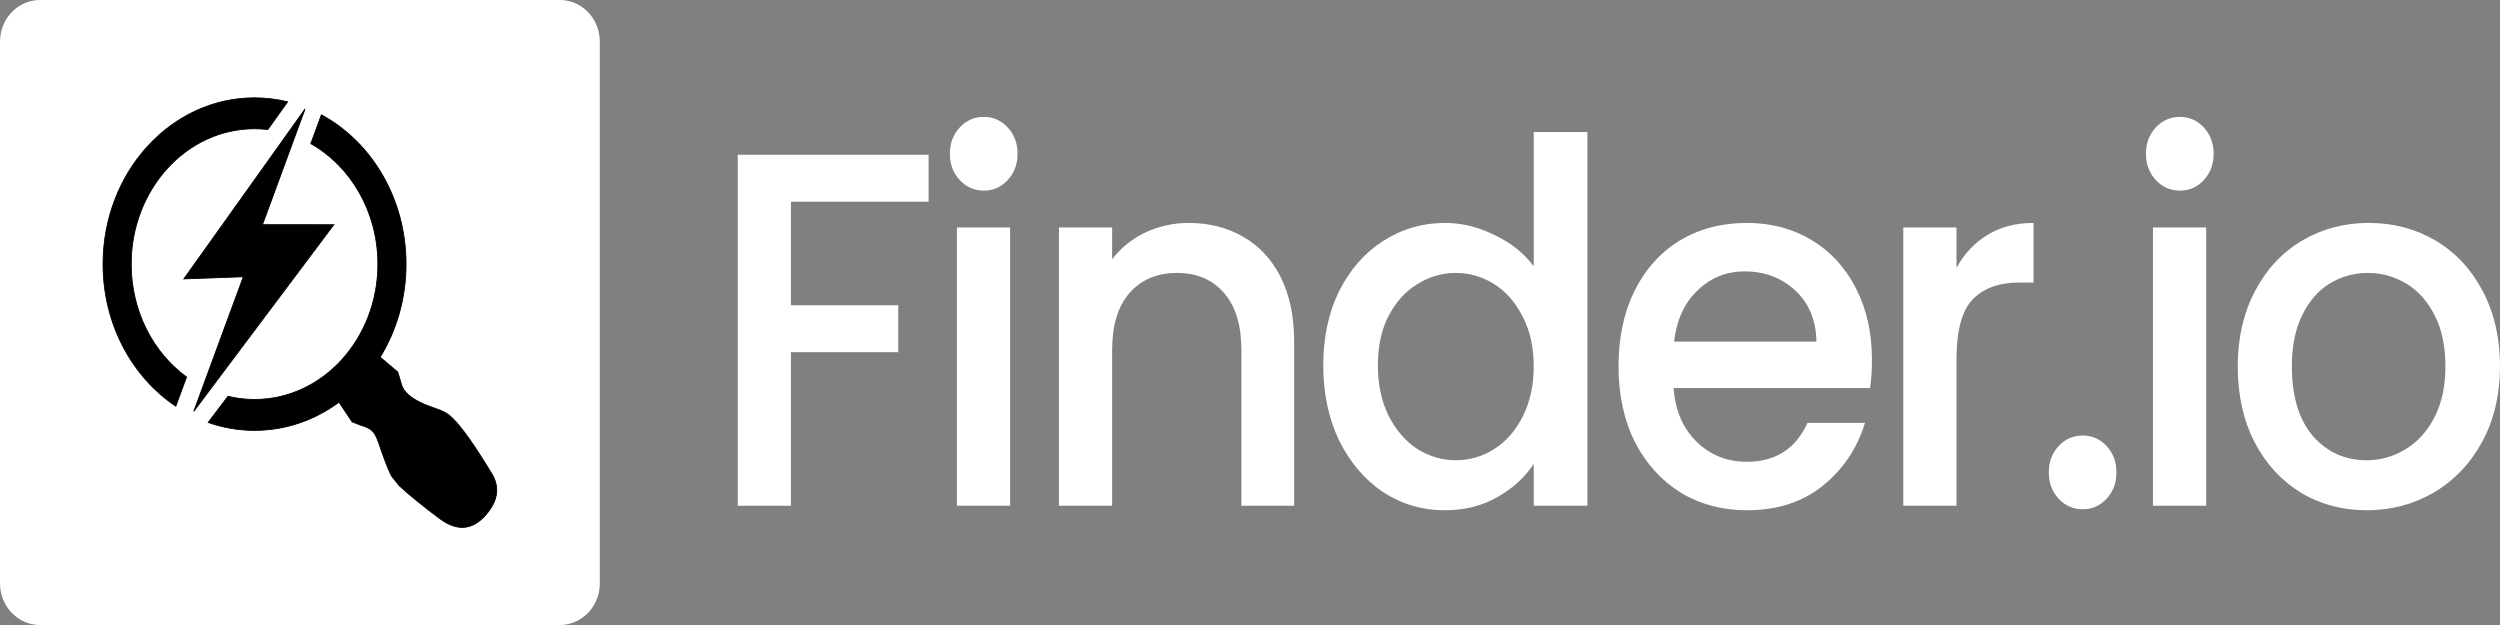
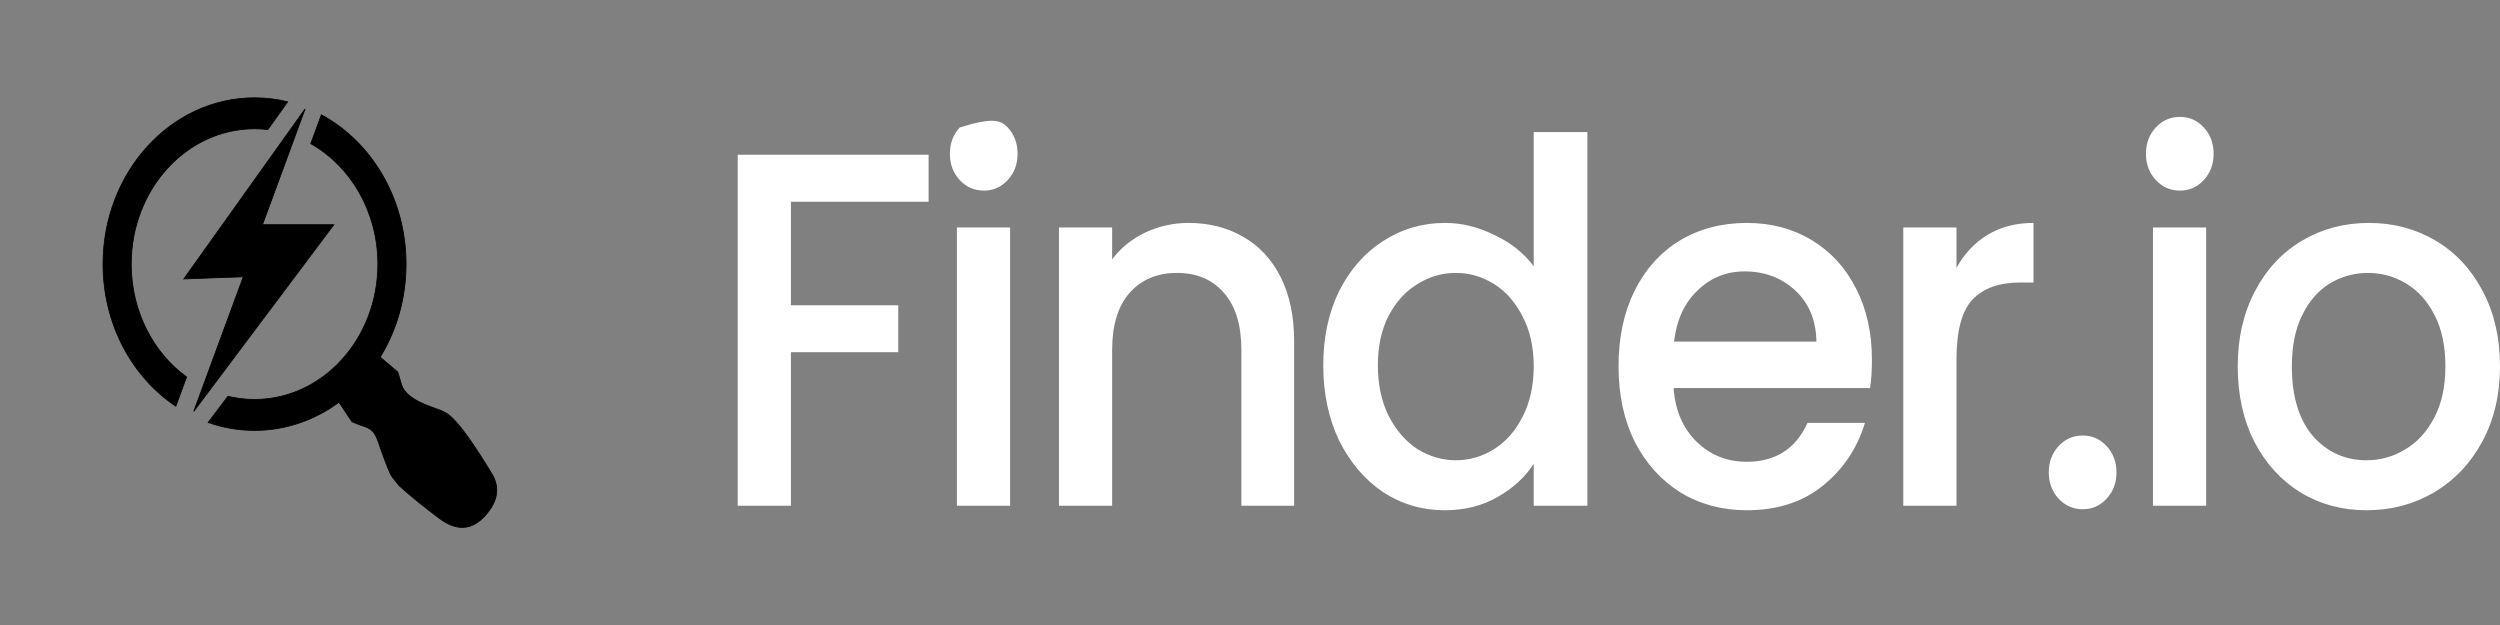
<svg xmlns="http://www.w3.org/2000/svg" width="1200" height="300" viewBox="0 0 1200 300" fill="none">
  <rect x="0" y="0" width="1200" height="300" fill="#808080" stroke="none" />
-   <path d="M445.724 74.285V96.828H379.643V146.516H431.164V169.057H379.643V242.741H354.108V74.285H445.724ZM472.3 91.495C467.671 91.495 463.789 89.798 460.652 86.405C457.517 83.011 455.948 78.811 455.948 73.801C455.948 68.792 457.517 64.591 460.652 61.197C463.789 57.804 467.671 56.107 472.3 56.107C476.78 56.107 480.588 57.804 483.725 61.197C486.86 64.591 488.428 68.792 488.428 73.801C488.428 78.811 486.86 83.011 483.725 86.405C480.588 89.798 476.78 91.495 472.3 91.495ZM484.845 109.189V242.741H459.309V109.189H484.845ZM570.562 107.007C580.269 107.007 588.93 109.189 596.546 113.551C604.311 117.914 610.36 124.378 614.69 132.942C619.02 141.506 621.186 151.848 621.186 163.967V242.741H595.874V168.087C595.874 156.13 593.111 147 587.587 140.698C582.061 134.235 574.519 131.003 564.962 131.003C555.405 131.003 547.789 134.235 542.115 140.698C536.589 147 533.826 156.13 533.826 168.087V242.741H508.291V109.189H533.826V124.459C538.008 118.965 543.309 114.683 549.731 111.612C556.301 108.543 563.245 107.007 570.562 107.007ZM635.166 175.359C635.166 161.946 637.705 150.07 642.782 139.728C648.009 129.386 655.027 121.388 663.838 115.732C672.798 109.916 682.729 107.007 693.63 107.007C701.694 107.007 709.609 108.946 717.374 112.824C725.289 116.541 731.56 121.55 736.189 127.852V63.379H761.949V242.741H736.189V222.623C732.008 229.087 726.184 234.419 718.718 238.62C711.401 242.821 702.963 244.922 693.406 244.922C682.655 244.922 672.798 242.014 663.838 236.196C655.027 230.217 648.009 221.976 642.782 211.473C637.705 200.808 635.166 188.77 635.166 175.359ZM736.189 175.843C736.189 166.633 734.398 158.634 730.814 151.847C727.379 145.061 722.824 139.89 717.15 136.335C711.475 132.78 705.352 131.003 698.782 131.003C692.211 131.003 686.088 132.78 680.414 136.335C674.739 139.728 670.11 144.818 666.526 151.606C663.092 158.231 661.374 166.148 661.374 175.359C661.374 184.569 663.092 192.648 666.526 199.596C670.11 206.545 674.739 211.877 680.414 215.594C686.238 219.149 692.361 220.926 698.782 220.926C705.352 220.926 711.475 219.149 717.15 215.594C722.824 212.039 727.379 206.868 730.814 200.081C734.398 193.133 736.189 185.053 736.189 175.843ZM898.529 172.692C898.529 177.701 898.23 182.227 897.633 186.265H803.33C804.077 196.93 807.735 205.495 814.305 211.959C820.877 218.422 828.94 221.653 838.498 221.653C852.236 221.653 861.943 215.433 867.618 202.99H895.169C891.435 215.271 884.641 225.37 874.785 233.288C865.078 241.043 852.983 244.922 838.498 244.922C826.701 244.922 816.098 242.094 806.689 236.439C797.432 230.622 790.114 222.542 784.738 212.2C779.511 201.697 776.898 189.578 776.898 175.843C776.898 162.108 779.437 150.07 784.514 139.728C789.74 129.225 796.983 121.146 806.242 115.491C815.65 109.835 826.401 107.007 838.498 107.007C850.146 107.007 860.524 109.754 869.633 115.248C878.743 120.742 885.836 128.499 890.914 138.516C895.99 148.374 898.529 159.766 898.529 172.692ZM871.873 163.967C871.724 153.787 868.364 145.627 861.794 139.486C855.222 133.346 847.085 130.275 837.378 130.275C828.567 130.275 821.026 133.346 814.754 139.486C808.481 145.465 804.748 153.625 803.554 163.967H871.873ZM939.114 128.579C942.848 121.792 947.776 116.541 953.899 112.824C960.17 108.946 967.561 107.007 976.074 107.007V135.608H969.583C959.573 135.608 951.957 138.355 946.73 143.849C941.654 149.343 939.114 158.877 939.114 172.45V242.741H913.579V109.189H939.114V128.579ZM999.772 244.437C995.14 244.437 991.26 242.741 988.12 239.347C984.991 235.953 983.421 231.752 983.421 226.743C983.421 221.734 984.991 217.533 988.12 214.139C991.26 210.747 995.14 209.049 999.772 209.049C1004.25 209.049 1008.06 210.747 1011.19 214.139C1014.33 217.533 1015.9 221.734 1015.9 226.743C1015.9 231.752 1014.33 235.953 1011.19 239.347C1008.06 242.741 1004.25 244.437 999.772 244.437ZM1046.41 91.495C1041.78 91.495 1037.9 89.798 1034.77 86.405C1031.63 83.011 1030.06 78.811 1030.06 73.801C1030.06 68.792 1031.63 64.591 1034.77 61.197C1037.9 57.804 1041.78 56.107 1046.41 56.107C1050.89 56.107 1054.7 57.804 1057.84 61.197C1060.97 64.591 1062.54 68.792 1062.54 73.801C1062.54 78.811 1060.97 83.011 1057.84 86.405C1054.7 89.798 1050.89 91.495 1046.41 91.495ZM1058.96 109.189V242.741H1033.42V109.189H1058.96ZM1135.93 244.922C1124.29 244.922 1113.76 242.094 1104.35 236.439C1094.94 230.622 1087.56 222.542 1082.17 212.2C1076.8 201.697 1074.11 189.578 1074.11 175.843C1074.11 162.27 1076.88 150.231 1082.4 139.728C1087.92 129.225 1095.47 121.146 1105.02 115.491C1114.59 109.835 1125.26 107.007 1137.05 107.007C1148.86 107.007 1159.53 109.835 1169.09 115.491C1178.64 121.146 1186.18 129.225 1191.71 139.728C1197.24 150.231 1200 162.27 1200 175.843C1200 189.416 1197.16 201.455 1191.49 211.959C1185.82 222.462 1178.04 230.622 1168.19 236.439C1158.49 242.094 1147.73 244.922 1135.93 244.922ZM1135.93 220.926C1142.5 220.926 1148.63 219.23 1154.31 215.836C1160.12 212.443 1164.83 207.353 1168.41 200.567C1172 193.779 1173.79 185.539 1173.79 175.843C1173.79 166.148 1172.07 157.988 1168.64 151.363C1165.21 144.577 1160.65 139.486 1154.97 136.093C1149.3 132.7 1143.18 131.003 1136.61 131.003C1130.04 131.003 1123.92 132.7 1118.24 136.093C1112.72 139.486 1108.31 144.577 1105.02 151.363C1101.74 157.988 1100.09 166.148 1100.09 175.843C1100.09 190.225 1103.45 201.374 1110.18 209.292C1117.04 217.049 1125.63 220.926 1135.93 220.926Z" fill="white" />
-   <path d="M268.718 0H19.194C8.594 0 0 8.954 0 20V280C0 291.046 8.594 300 19.194 300H268.718C279.319 300 287.912 291.046 287.912 280V20C287.912 8.954 279.319 0 268.718 0Z" fill="white" />
+   <path d="M445.724 74.285V96.828H379.643V146.516H431.164V169.057H379.643V242.741H354.108V74.285H445.724ZM472.3 91.495C467.671 91.495 463.789 89.798 460.652 86.405C457.517 83.011 455.948 78.811 455.948 73.801C455.948 68.792 457.517 64.591 460.652 61.197C476.78 56.107 480.588 57.804 483.725 61.197C486.86 64.591 488.428 68.792 488.428 73.801C488.428 78.811 486.86 83.011 483.725 86.405C480.588 89.798 476.78 91.495 472.3 91.495ZM484.845 109.189V242.741H459.309V109.189H484.845ZM570.562 107.007C580.269 107.007 588.93 109.189 596.546 113.551C604.311 117.914 610.36 124.378 614.69 132.942C619.02 141.506 621.186 151.848 621.186 163.967V242.741H595.874V168.087C595.874 156.13 593.111 147 587.587 140.698C582.061 134.235 574.519 131.003 564.962 131.003C555.405 131.003 547.789 134.235 542.115 140.698C536.589 147 533.826 156.13 533.826 168.087V242.741H508.291V109.189H533.826V124.459C538.008 118.965 543.309 114.683 549.731 111.612C556.301 108.543 563.245 107.007 570.562 107.007ZM635.166 175.359C635.166 161.946 637.705 150.07 642.782 139.728C648.009 129.386 655.027 121.388 663.838 115.732C672.798 109.916 682.729 107.007 693.63 107.007C701.694 107.007 709.609 108.946 717.374 112.824C725.289 116.541 731.56 121.55 736.189 127.852V63.379H761.949V242.741H736.189V222.623C732.008 229.087 726.184 234.419 718.718 238.62C711.401 242.821 702.963 244.922 693.406 244.922C682.655 244.922 672.798 242.014 663.838 236.196C655.027 230.217 648.009 221.976 642.782 211.473C637.705 200.808 635.166 188.77 635.166 175.359ZM736.189 175.843C736.189 166.633 734.398 158.634 730.814 151.847C727.379 145.061 722.824 139.89 717.15 136.335C711.475 132.78 705.352 131.003 698.782 131.003C692.211 131.003 686.088 132.78 680.414 136.335C674.739 139.728 670.11 144.818 666.526 151.606C663.092 158.231 661.374 166.148 661.374 175.359C661.374 184.569 663.092 192.648 666.526 199.596C670.11 206.545 674.739 211.877 680.414 215.594C686.238 219.149 692.361 220.926 698.782 220.926C705.352 220.926 711.475 219.149 717.15 215.594C722.824 212.039 727.379 206.868 730.814 200.081C734.398 193.133 736.189 185.053 736.189 175.843ZM898.529 172.692C898.529 177.701 898.23 182.227 897.633 186.265H803.33C804.077 196.93 807.735 205.495 814.305 211.959C820.877 218.422 828.94 221.653 838.498 221.653C852.236 221.653 861.943 215.433 867.618 202.99H895.169C891.435 215.271 884.641 225.37 874.785 233.288C865.078 241.043 852.983 244.922 838.498 244.922C826.701 244.922 816.098 242.094 806.689 236.439C797.432 230.622 790.114 222.542 784.738 212.2C779.511 201.697 776.898 189.578 776.898 175.843C776.898 162.108 779.437 150.07 784.514 139.728C789.74 129.225 796.983 121.146 806.242 115.491C815.65 109.835 826.401 107.007 838.498 107.007C850.146 107.007 860.524 109.754 869.633 115.248C878.743 120.742 885.836 128.499 890.914 138.516C895.99 148.374 898.529 159.766 898.529 172.692ZM871.873 163.967C871.724 153.787 868.364 145.627 861.794 139.486C855.222 133.346 847.085 130.275 837.378 130.275C828.567 130.275 821.026 133.346 814.754 139.486C808.481 145.465 804.748 153.625 803.554 163.967H871.873ZM939.114 128.579C942.848 121.792 947.776 116.541 953.899 112.824C960.17 108.946 967.561 107.007 976.074 107.007V135.608H969.583C959.573 135.608 951.957 138.355 946.73 143.849C941.654 149.343 939.114 158.877 939.114 172.45V242.741H913.579V109.189H939.114V128.579ZM999.772 244.437C995.14 244.437 991.26 242.741 988.12 239.347C984.991 235.953 983.421 231.752 983.421 226.743C983.421 221.734 984.991 217.533 988.12 214.139C991.26 210.747 995.14 209.049 999.772 209.049C1004.25 209.049 1008.06 210.747 1011.19 214.139C1014.33 217.533 1015.9 221.734 1015.9 226.743C1015.9 231.752 1014.33 235.953 1011.19 239.347C1008.06 242.741 1004.25 244.437 999.772 244.437ZM1046.41 91.495C1041.78 91.495 1037.9 89.798 1034.77 86.405C1031.63 83.011 1030.06 78.811 1030.06 73.801C1030.06 68.792 1031.63 64.591 1034.77 61.197C1037.9 57.804 1041.78 56.107 1046.41 56.107C1050.89 56.107 1054.7 57.804 1057.84 61.197C1060.97 64.591 1062.54 68.792 1062.54 73.801C1062.54 78.811 1060.97 83.011 1057.84 86.405C1054.7 89.798 1050.89 91.495 1046.41 91.495ZM1058.96 109.189V242.741H1033.42V109.189H1058.96ZM1135.93 244.922C1124.29 244.922 1113.76 242.094 1104.35 236.439C1094.94 230.622 1087.56 222.542 1082.17 212.2C1076.8 201.697 1074.11 189.578 1074.11 175.843C1074.11 162.27 1076.88 150.231 1082.4 139.728C1087.92 129.225 1095.47 121.146 1105.02 115.491C1114.59 109.835 1125.26 107.007 1137.05 107.007C1148.86 107.007 1159.53 109.835 1169.09 115.491C1178.64 121.146 1186.18 129.225 1191.71 139.728C1197.24 150.231 1200 162.27 1200 175.843C1200 189.416 1197.16 201.455 1191.49 211.959C1185.82 222.462 1178.04 230.622 1168.19 236.439C1158.49 242.094 1147.73 244.922 1135.93 244.922ZM1135.93 220.926C1142.5 220.926 1148.63 219.23 1154.31 215.836C1160.12 212.443 1164.83 207.353 1168.41 200.567C1172 193.779 1173.79 185.539 1173.79 175.843C1173.79 166.148 1172.07 157.988 1168.64 151.363C1165.21 144.577 1160.65 139.486 1154.97 136.093C1149.3 132.7 1143.18 131.003 1136.61 131.003C1130.04 131.003 1123.92 132.7 1118.24 136.093C1112.72 139.486 1108.31 144.577 1105.02 151.363C1101.74 157.988 1100.09 166.148 1100.09 175.843C1100.09 190.225 1103.45 201.374 1110.18 209.292C1117.04 217.049 1125.63 220.926 1135.93 220.926Z" fill="white" />
  <path fill-rule="evenodd" clip-rule="evenodd" d="M84.395 194.989C63.442 180.98 49.45 155.668 49.45 126.772C49.45 82.685 82.013 46.947 122.182 46.947C127.641 46.947 132.96 47.607 138.077 48.858L128.55 62.183C126.459 61.937 124.333 61.811 122.182 61.811C89.493 61.811 62.994 90.894 62.994 126.772C62.994 149.413 73.549 169.35 89.553 180.977L84.395 194.989ZM162.714 193.061C151.132 201.608 137.187 206.595 122.182 206.595C114.416 206.595 106.933 205.259 99.915 202.785L109.428 190.218C113.536 191.209 117.803 191.731 122.182 191.731C154.87 191.731 181.37 162.647 181.37 126.772C181.37 101.566 168.29 79.714 149.175 68.945L154.266 55.114C178.346 68.125 194.913 95.325 194.913 126.772C194.913 143.314 190.328 158.682 182.476 171.427L190.941 178.585L192.484 183.753C193.51 188.55 198.355 192.268 207.039 195.337C207.934 195.654 209.372 196.18 211.352 196.914C211.97 197.142 212.457 197.389 212.972 197.65L213.391 197.86C214.49 198.405 215.67 199.232 217.278 200.793C221.609 205.004 227.795 213.741 235.832 227.005C240.196 233.886 239.081 240.854 232.488 247.917C226.209 254.586 219.029 254.896 210.946 248.85C202.864 242.804 196.375 237.52 191.479 233C190.933 232.226 190.328 231.495 189.742 230.79C188.865 229.731 188.034 228.73 187.527 227.726C185.943 224.589 183.681 218.226 181.619 212.214C179.612 206.366 177.716 205.584 172.969 204.035C172.2 203.785 170.88 203.269 169.006 202.486L162.714 193.061ZM146.438 52.298L88.231 133.886L116.787 132.843L92.993 197.48L160.241 107.858L125.987 107.851L146.438 52.298Z" fill="black" stroke="black" stroke-width="0.4" />
</svg>